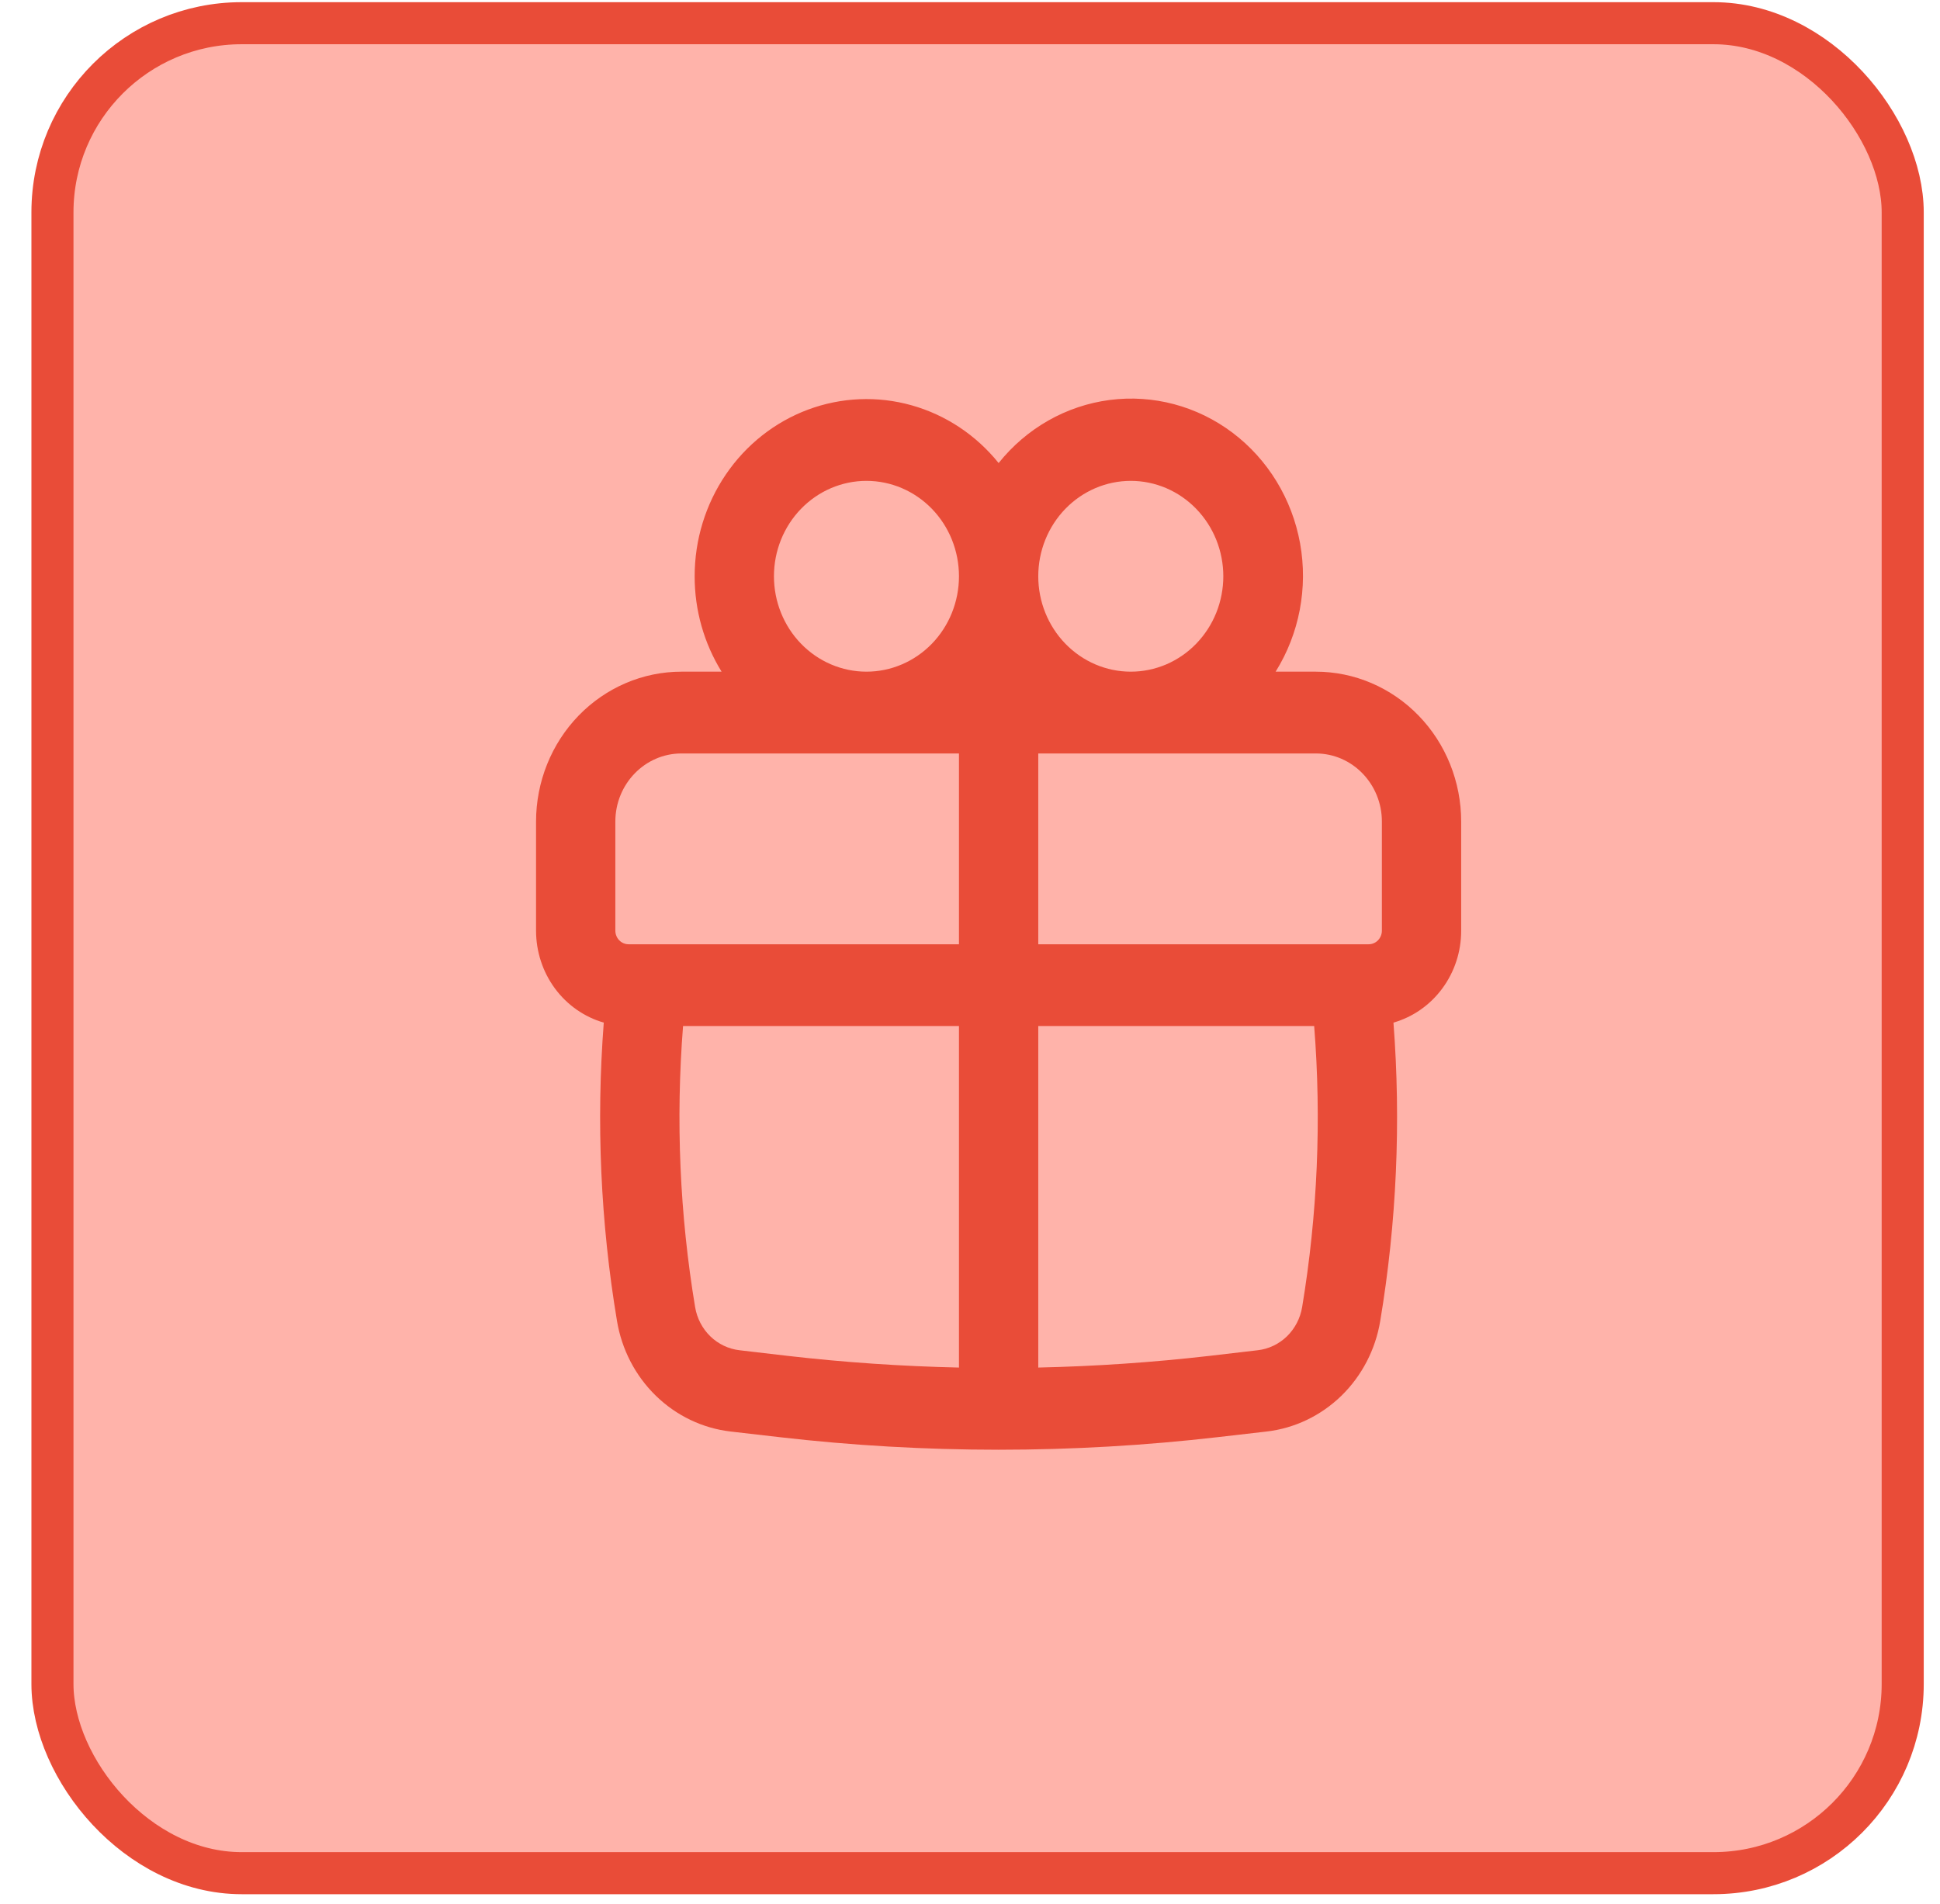
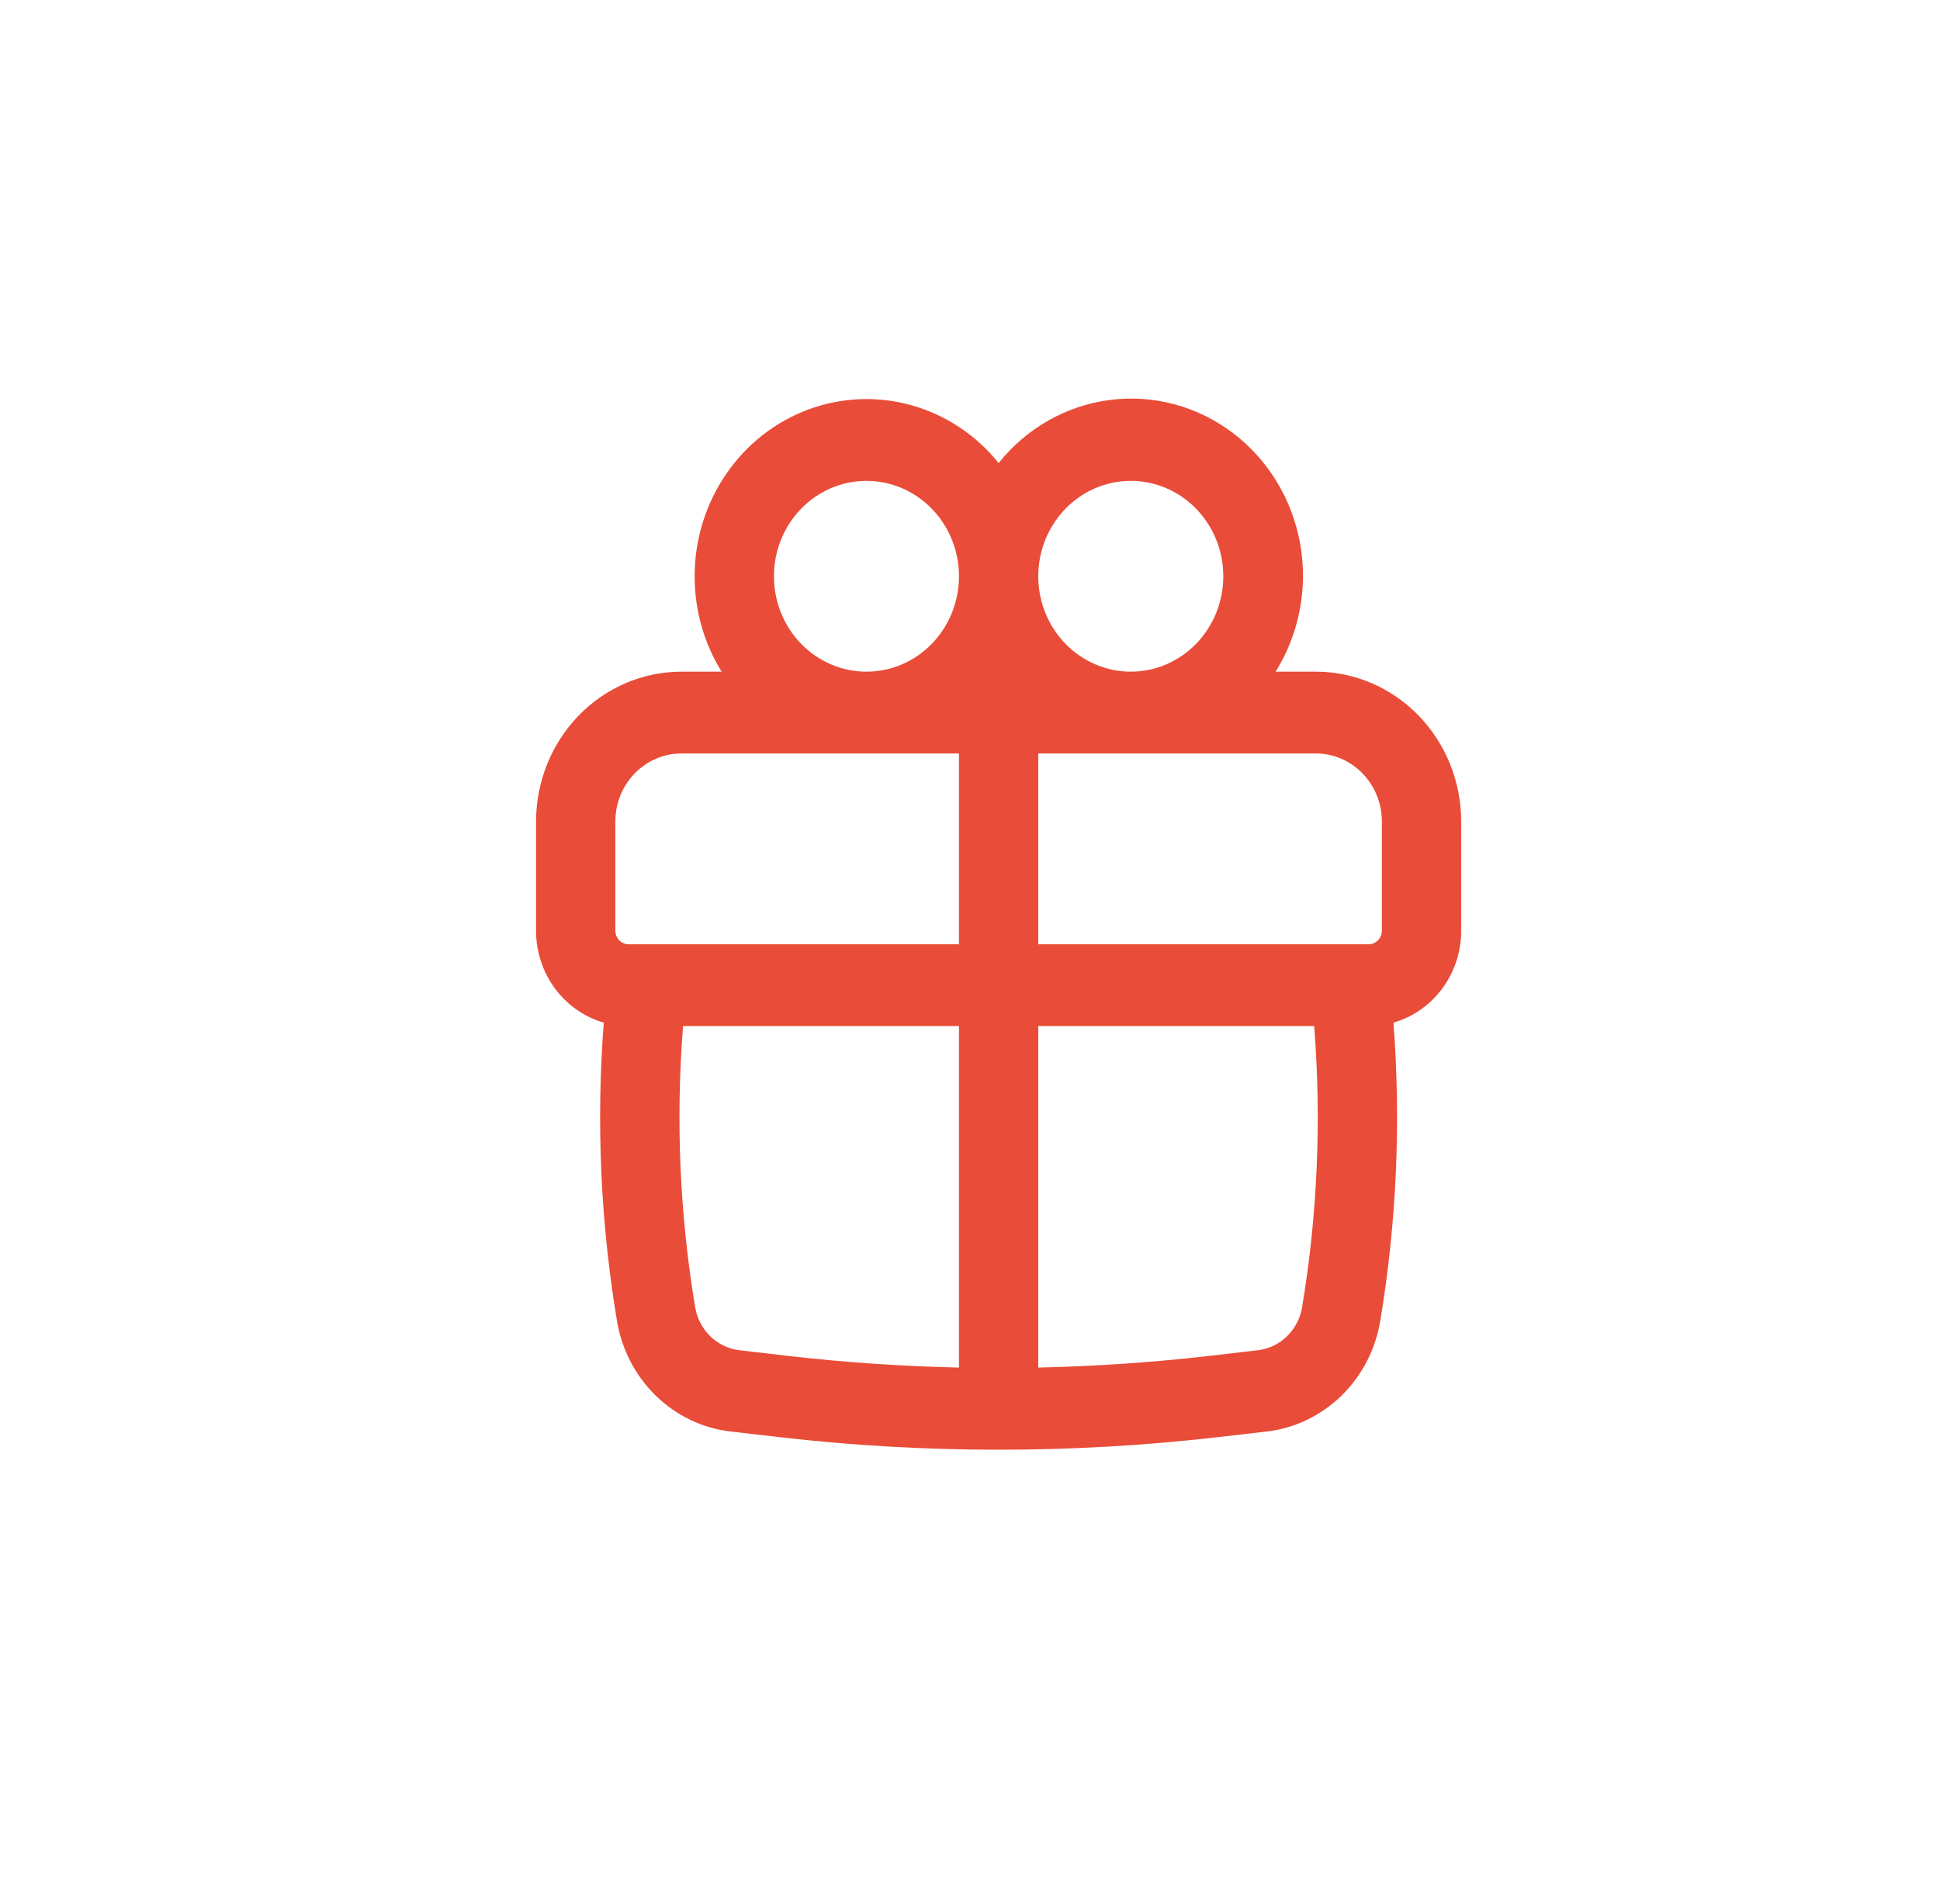
<svg xmlns="http://www.w3.org/2000/svg" width="54" height="53" viewBox="0 0 54 53" fill="none">
-   <rect x="1.46" y="0.646" width="51.502" height="51.502" rx="5.267" fill="#FFB3AA" stroke="#E94C38" stroke-width="1.171" />
  <path fill-rule="evenodd" clip-rule="evenodd" d="M19.336 16.043C19.335 15.029 19.639 14.039 20.204 13.209C20.769 12.378 21.568 11.748 22.493 11.403C23.418 11.059 24.424 11.016 25.373 11.283C26.322 11.549 27.168 12.11 27.797 12.891C28.573 11.92 29.679 11.292 30.889 11.135C32.099 10.978 33.322 11.304 34.307 12.046C35.291 12.788 35.964 13.89 36.188 15.127C36.411 16.363 36.167 17.641 35.507 18.699H36.626C37.699 18.699 38.728 19.139 39.487 19.922C40.246 20.704 40.672 21.766 40.672 22.873V25.908C40.673 26.489 40.489 27.054 40.148 27.516C39.808 27.979 39.33 28.313 38.787 28.469C38.999 31.24 38.876 34.031 38.419 36.775C38.287 37.573 37.906 38.304 37.336 38.859C36.765 39.414 36.035 39.763 35.256 39.853L33.909 40.008C29.846 40.477 25.746 40.477 21.683 40.008L20.338 39.853C19.558 39.763 18.828 39.414 18.258 38.859C17.687 38.304 17.307 37.573 17.174 36.775C16.716 34.033 16.593 31.243 16.806 28.469C16.264 28.313 15.786 27.979 15.445 27.516C15.105 27.054 14.921 26.489 14.921 25.908V22.873C14.921 21.766 15.348 20.704 16.106 19.922C16.865 19.139 17.895 18.699 18.968 18.699H20.086C19.595 17.906 19.334 16.984 19.336 16.043ZM26.693 16.043C26.693 15.338 26.422 14.663 25.939 14.165C25.456 13.667 24.801 13.387 24.118 13.387C23.435 13.387 22.78 13.667 22.297 14.165C21.814 14.663 21.543 15.338 21.543 16.043C21.543 16.747 21.814 17.423 22.297 17.921C22.78 18.419 23.435 18.699 24.118 18.699C24.801 18.699 25.456 18.419 25.939 17.921C26.422 17.423 26.693 16.747 26.693 16.043ZM31.476 18.699C31.814 18.699 32.148 18.63 32.461 18.497C32.773 18.363 33.057 18.168 33.296 17.921C33.535 17.674 33.725 17.382 33.855 17.059C33.984 16.737 34.051 16.392 34.051 16.043C34.051 15.694 33.984 15.349 33.855 15.027C33.725 14.704 33.535 14.412 33.296 14.165C33.057 13.918 32.773 13.723 32.461 13.589C32.148 13.456 31.814 13.387 31.476 13.387C30.793 13.387 30.138 13.667 29.655 14.165C29.172 14.663 28.9 15.338 28.9 16.043C28.9 16.747 29.172 17.423 29.655 17.921C30.138 18.419 30.793 18.699 31.476 18.699ZM17.128 22.873C17.128 21.826 17.952 20.976 18.968 20.976H26.693V26.288H17.496C17.399 26.288 17.305 26.248 17.236 26.177C17.167 26.105 17.128 26.009 17.128 25.908V22.873ZM28.9 28.564H36.58C36.786 31.175 36.674 33.805 36.245 36.39C36.193 36.701 36.044 36.986 35.822 37.203C35.599 37.419 35.314 37.555 35.01 37.59L33.665 37.747C32.081 37.929 30.492 38.037 28.9 38.072V28.564ZM28.9 26.288H38.097C38.195 26.288 38.288 26.248 38.357 26.177C38.426 26.105 38.465 26.009 38.465 25.908V22.873C38.465 21.826 37.641 20.976 36.626 20.976H28.9V26.288ZM26.693 28.564V38.072C25.101 38.037 23.511 37.929 21.928 37.747L20.584 37.59C20.28 37.555 19.995 37.419 19.772 37.203C19.55 36.987 19.401 36.702 19.349 36.391C18.919 33.807 18.807 31.177 19.013 28.564H26.693Z" fill="#E94C38" />
</svg>